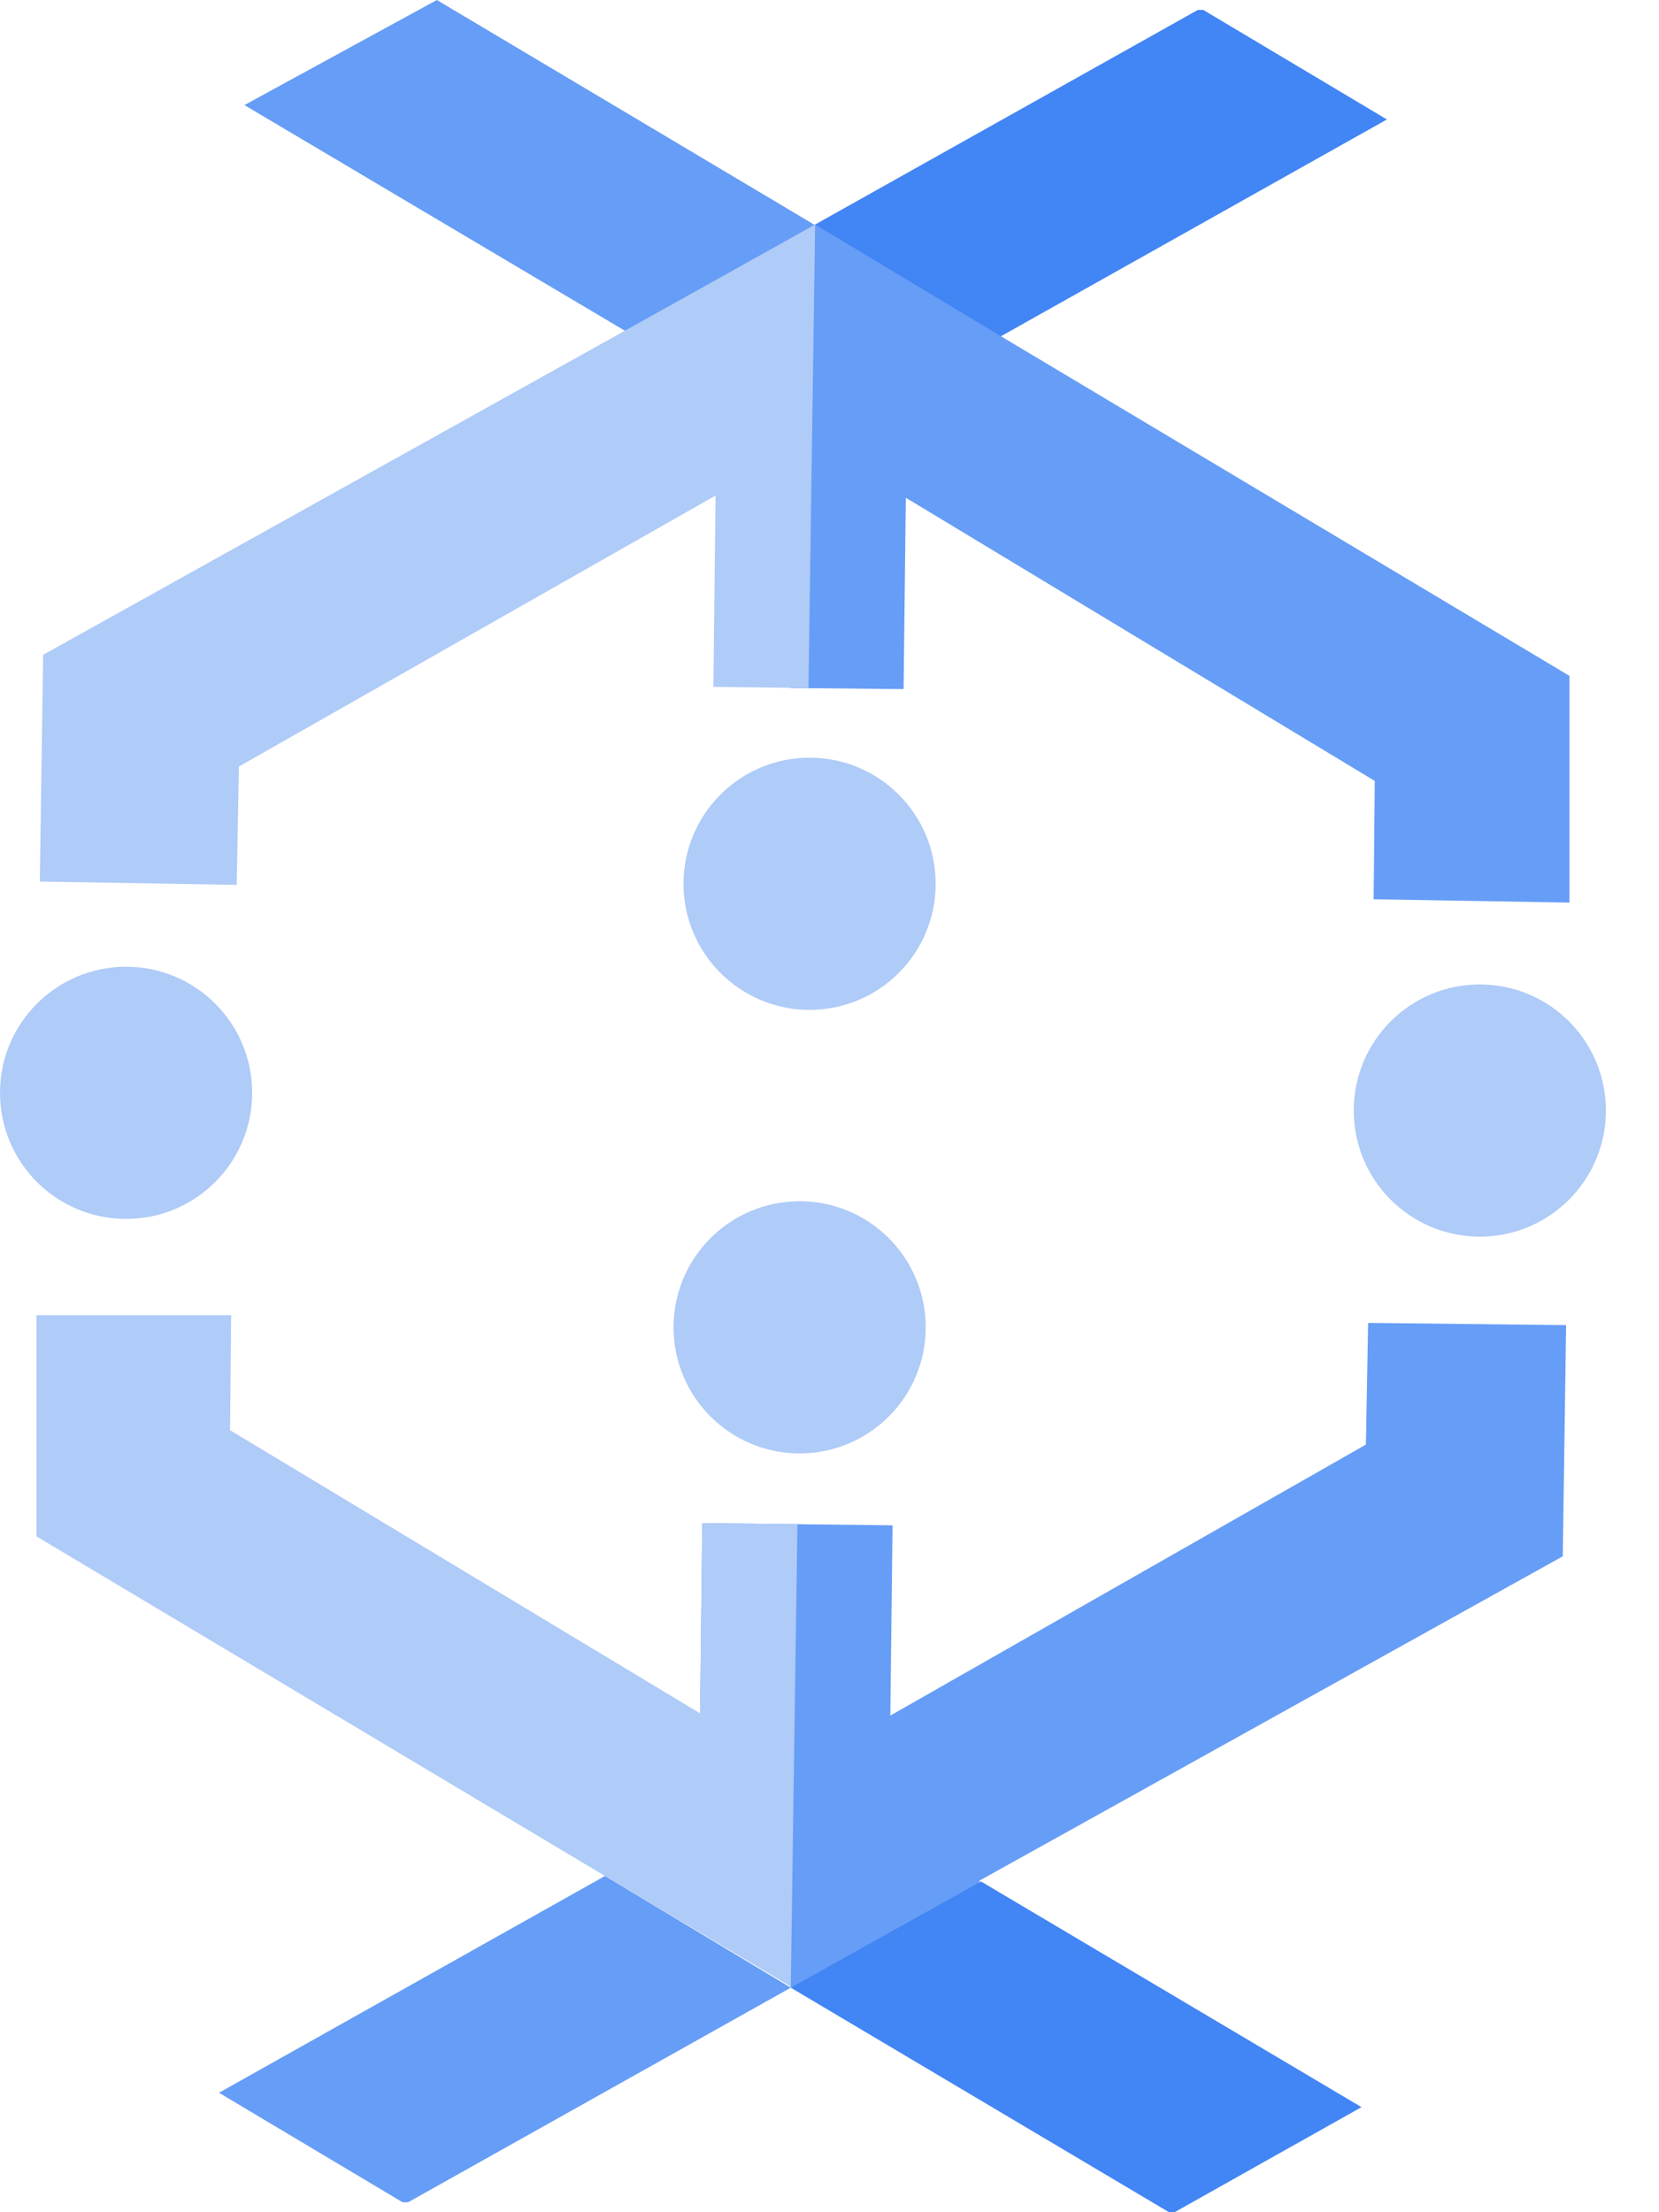
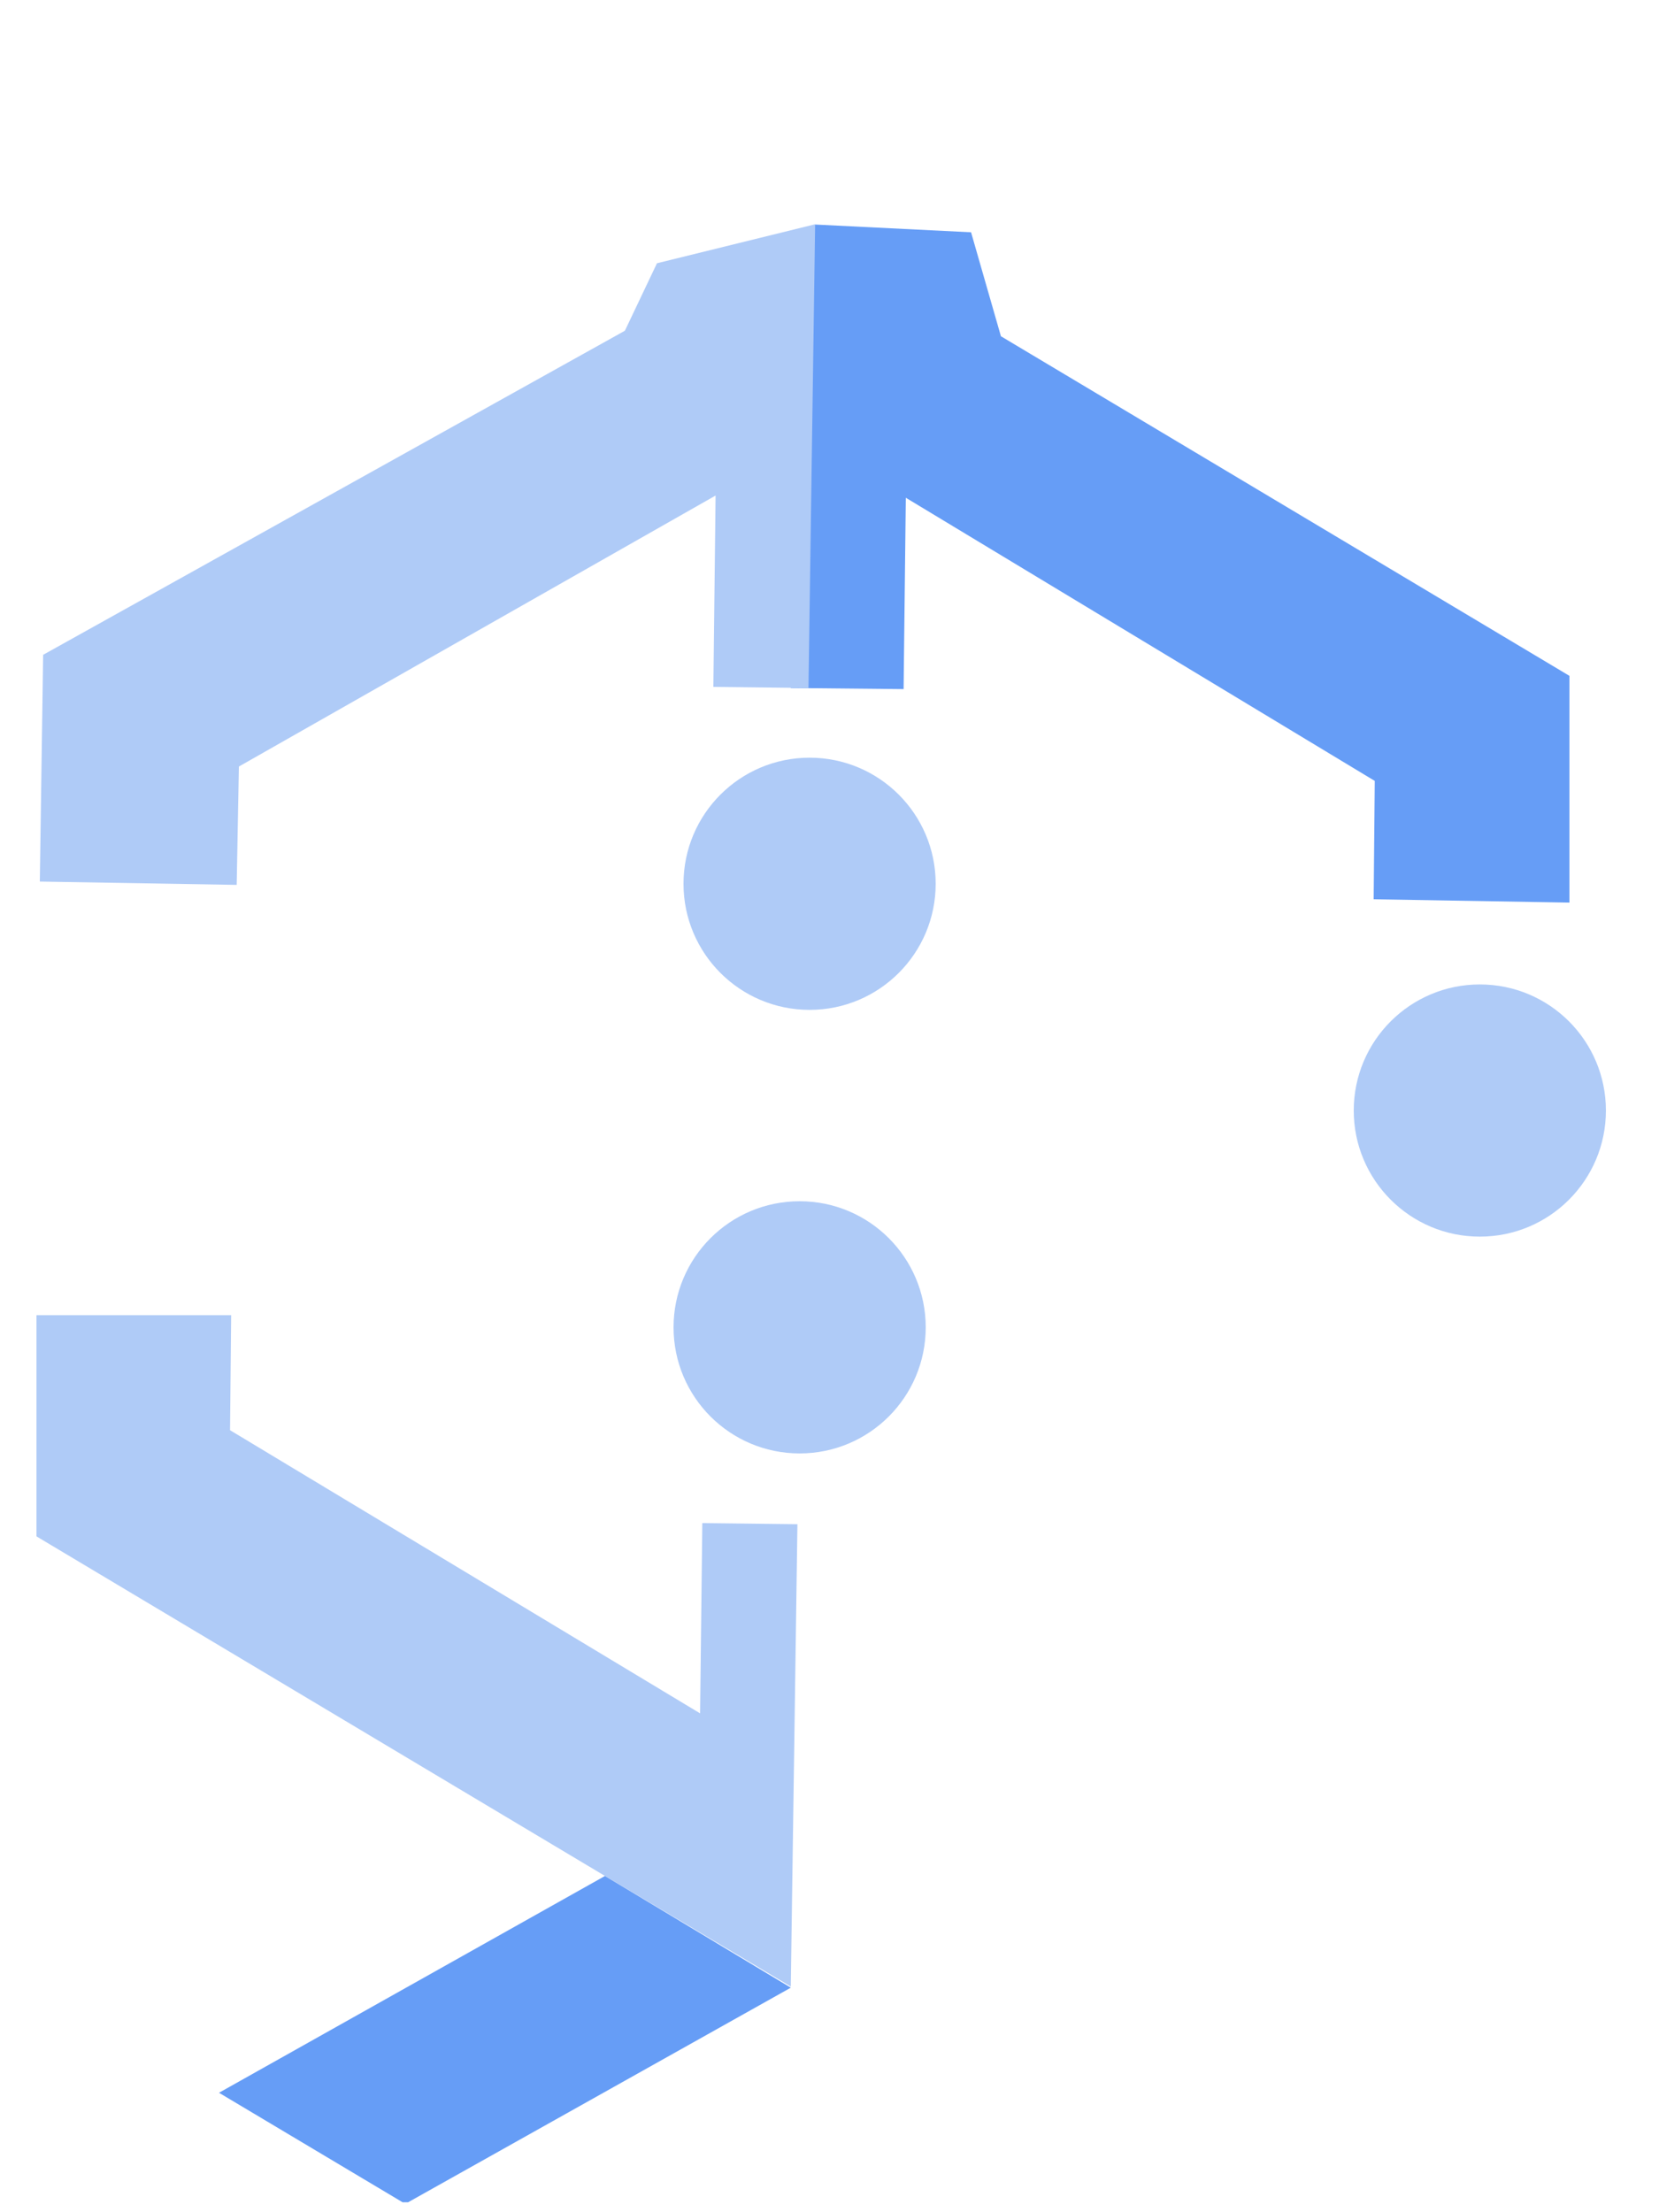
<svg xmlns="http://www.w3.org/2000/svg" width="100%" height="100%" viewBox="0 0 15 20" version="1.1" xml:space="preserve" style="fill-rule:evenodd;clip-rule:evenodd;stroke-linejoin:round;stroke-miterlimit:2;">
  <g transform="matrix(1,0,0,1,-4.74,-2)">
    <g>
      <path d="M13.79,5.04L13.52,4.1L12.11,4.03L10.39,4.99L11.91,6.49L11.89,8.22L12.91,8.23L12.93,6.5L17.17,9.06L17.16,10.13L18.93,10.16L18.93,8.11L13.79,5.04Z" style="fill:rgb(102,157,246);fill-rule:nonzero;" />
      <path d="M12.11,4.03L12.1,4.03L10.68,4.38L10.39,4.99L5.13,7.92L5.1,9.97L6.88,10L6.9,8.93L11.21,6.48L11.19,8.21L12.05,8.22L12.11,4.03Z" style="fill:rgb(175,203,247);fill-rule:nonzero;" />
-       <path d="M12.11,4.03L12.1,4.03L8.69,2L6.95,2.95L10.39,4.99L12.11,4.03Z" style="fill:rgb(102,157,246);fill-rule:nonzero;" />
-       <path d="M17.09,15.06L12.79,17.51L12.81,15.79L11.09,15.77L11.07,17.49L11.89,19.97L13.31,19.85L13.6,19L18.87,16.07L18.9,13.98L17.11,13.96L17.09,15.06Z" style="fill:rgb(102,157,246);fill-rule:nonzero;" />
      <path d="M11.89,19.97L8.43,21.91L8.38,21.91L6.72,20.92L10.21,18.96L11.89,19.97Z" style="fill:rgb(102,157,246);fill-rule:nonzero;" />
-       <path d="M13.79,5.04L17.28,3.08L15.62,2.09L15.57,2.09L12.11,4.03L13.79,5.04Z" style="fill:rgb(66,133,244);fill-rule:nonzero;" />
-       <path d="M13.61,19.01L17.05,21.05L15.36,22L15.31,22L11.89,19.97L13.61,19.01Z" style="fill:rgb(66,133,244);fill-rule:nonzero;" />
      <path d="M11.89,19.96L10.21,18.96L5.07,15.89L5.07,13.89L6.83,13.89L6.82,14.93L11.07,17.49L11.09,15.77L11.95,15.78L11.89,19.96Z" style="fill:rgb(175,203,247);fill-rule:nonzero;" />
      <circle id="Oval" cx="18.12" cy="12.04" r="1.14" style="fill:rgb(175,203,247);" />
-       <circle cx="5.88" cy="11.88" r="1.14" style="fill:rgb(175,203,247);" />
      <circle cx="12.06" cy="9.99" r="1.14" style="fill:rgb(175,203,247);" />
      <circle cx="11.97" cy="14" r="1.14" style="fill:rgb(175,203,247);" />
    </g>
  </g>
</svg>